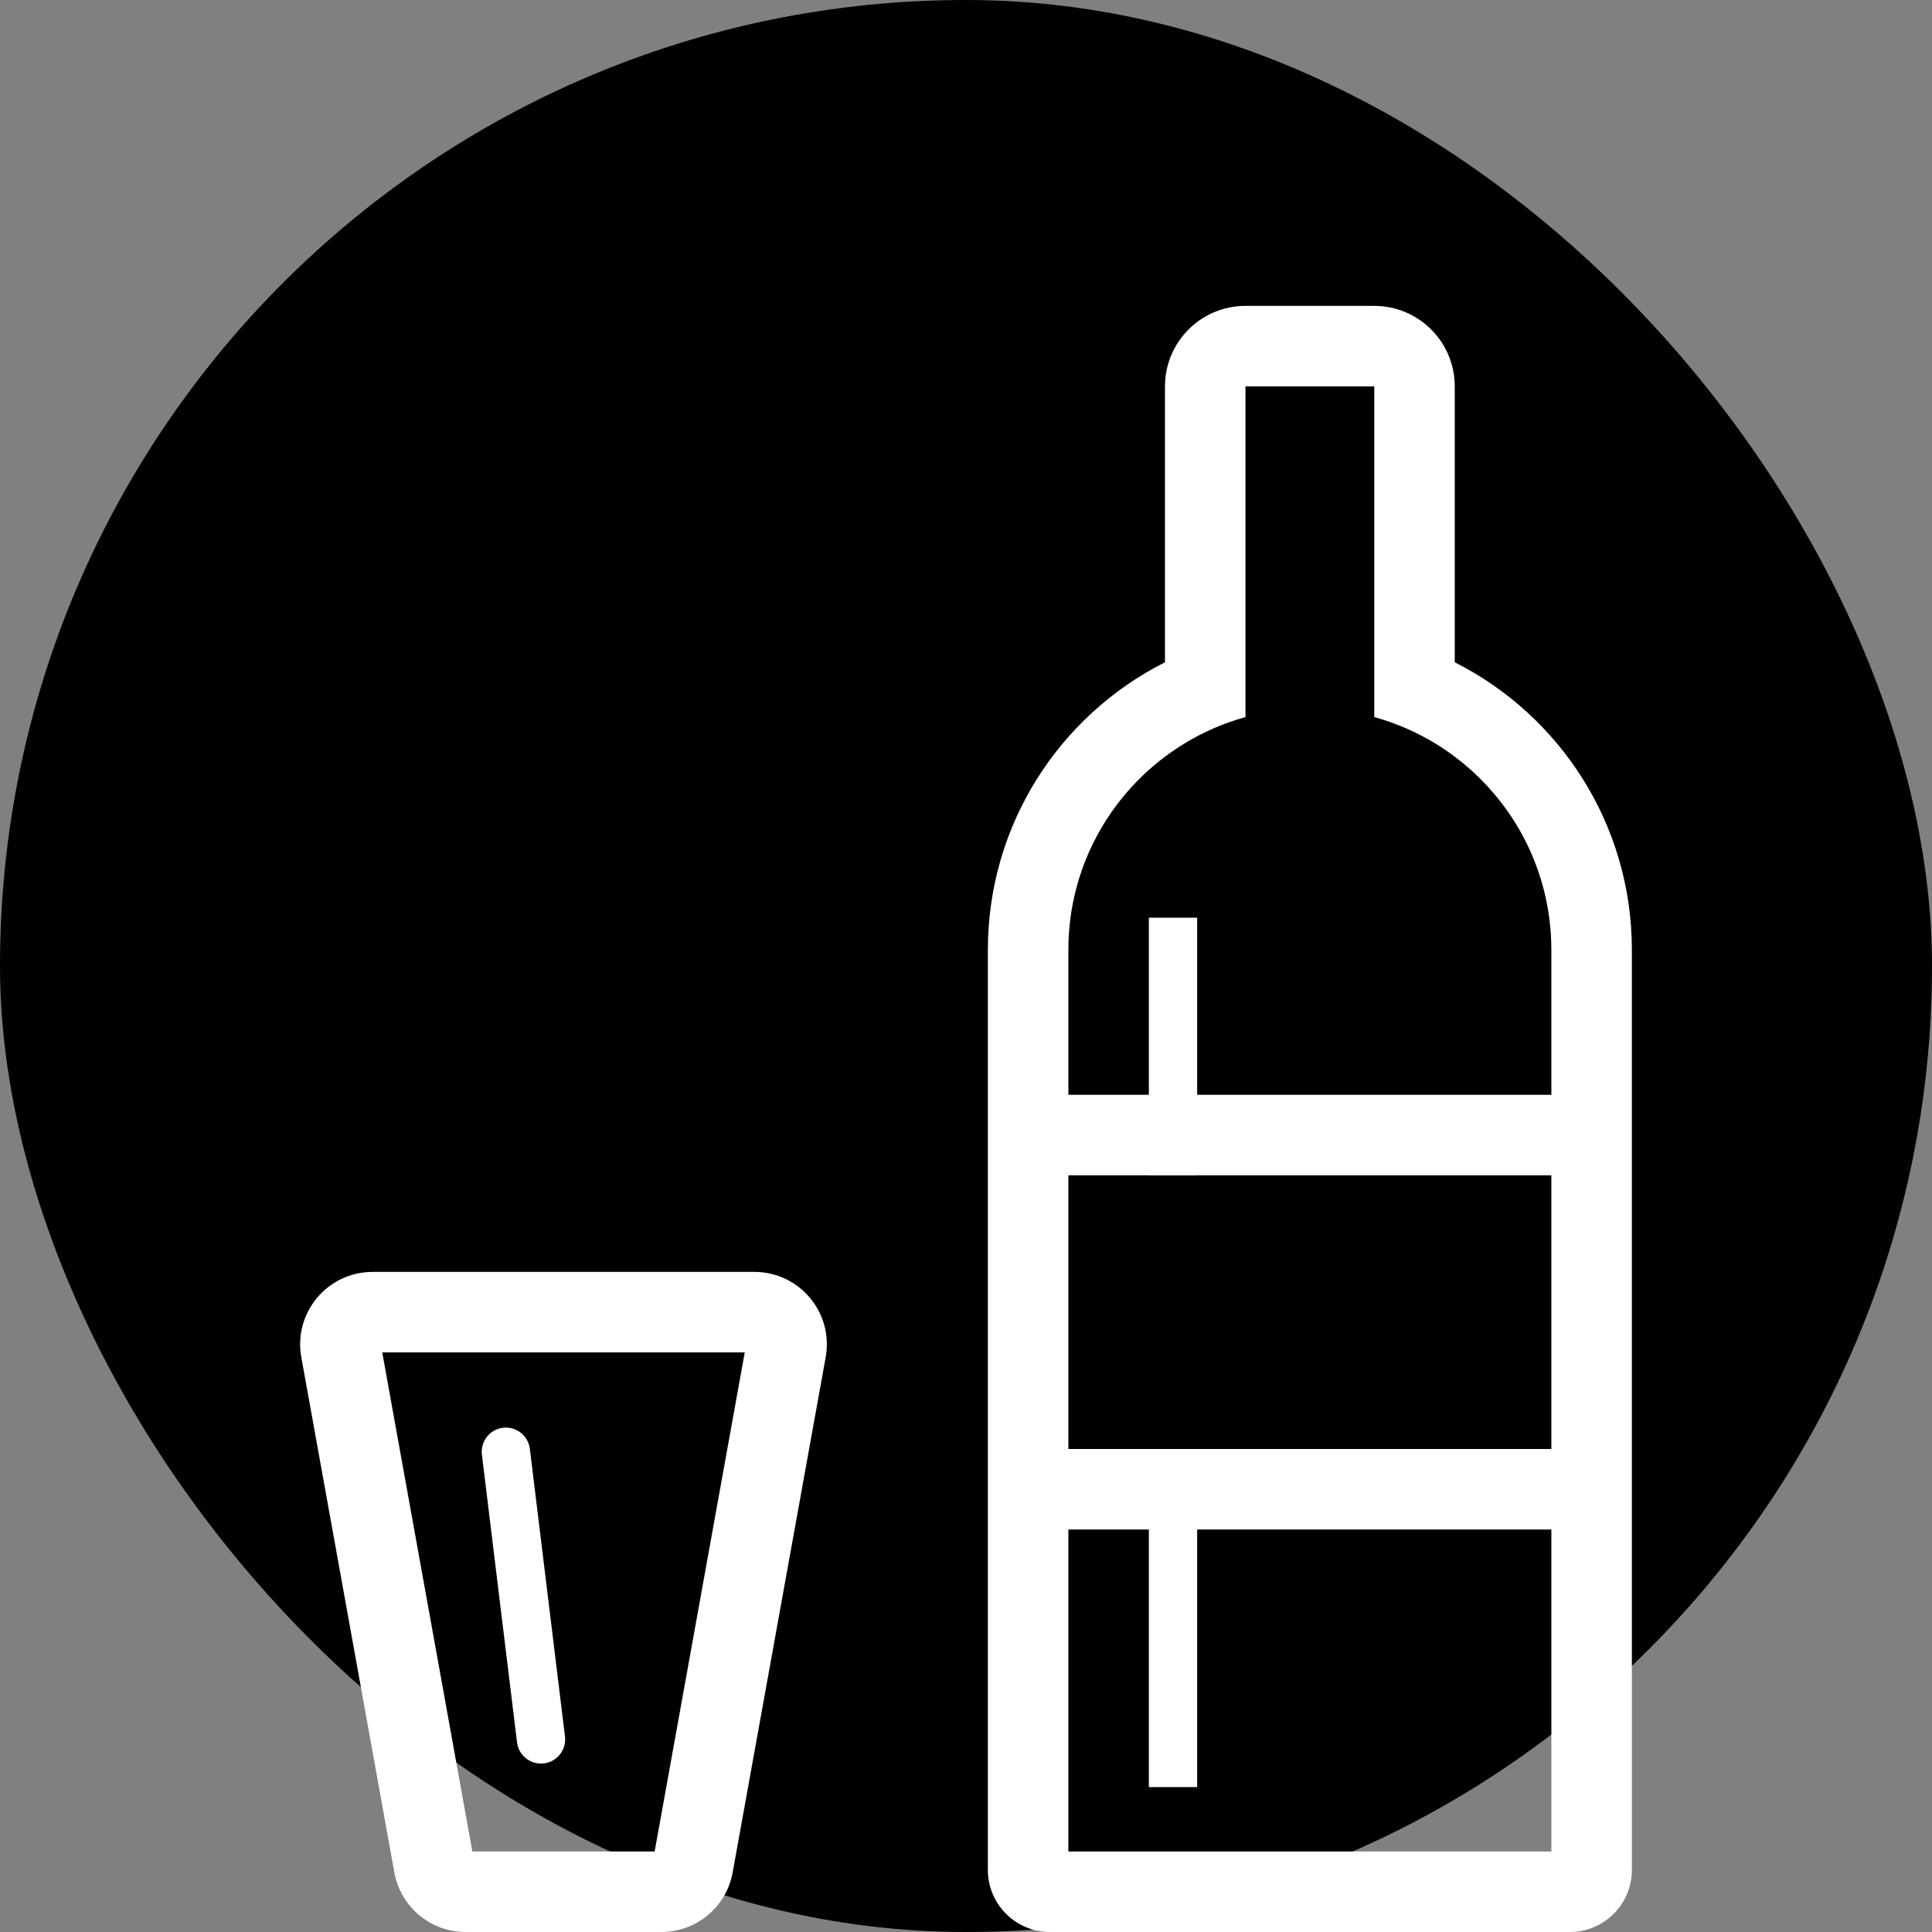
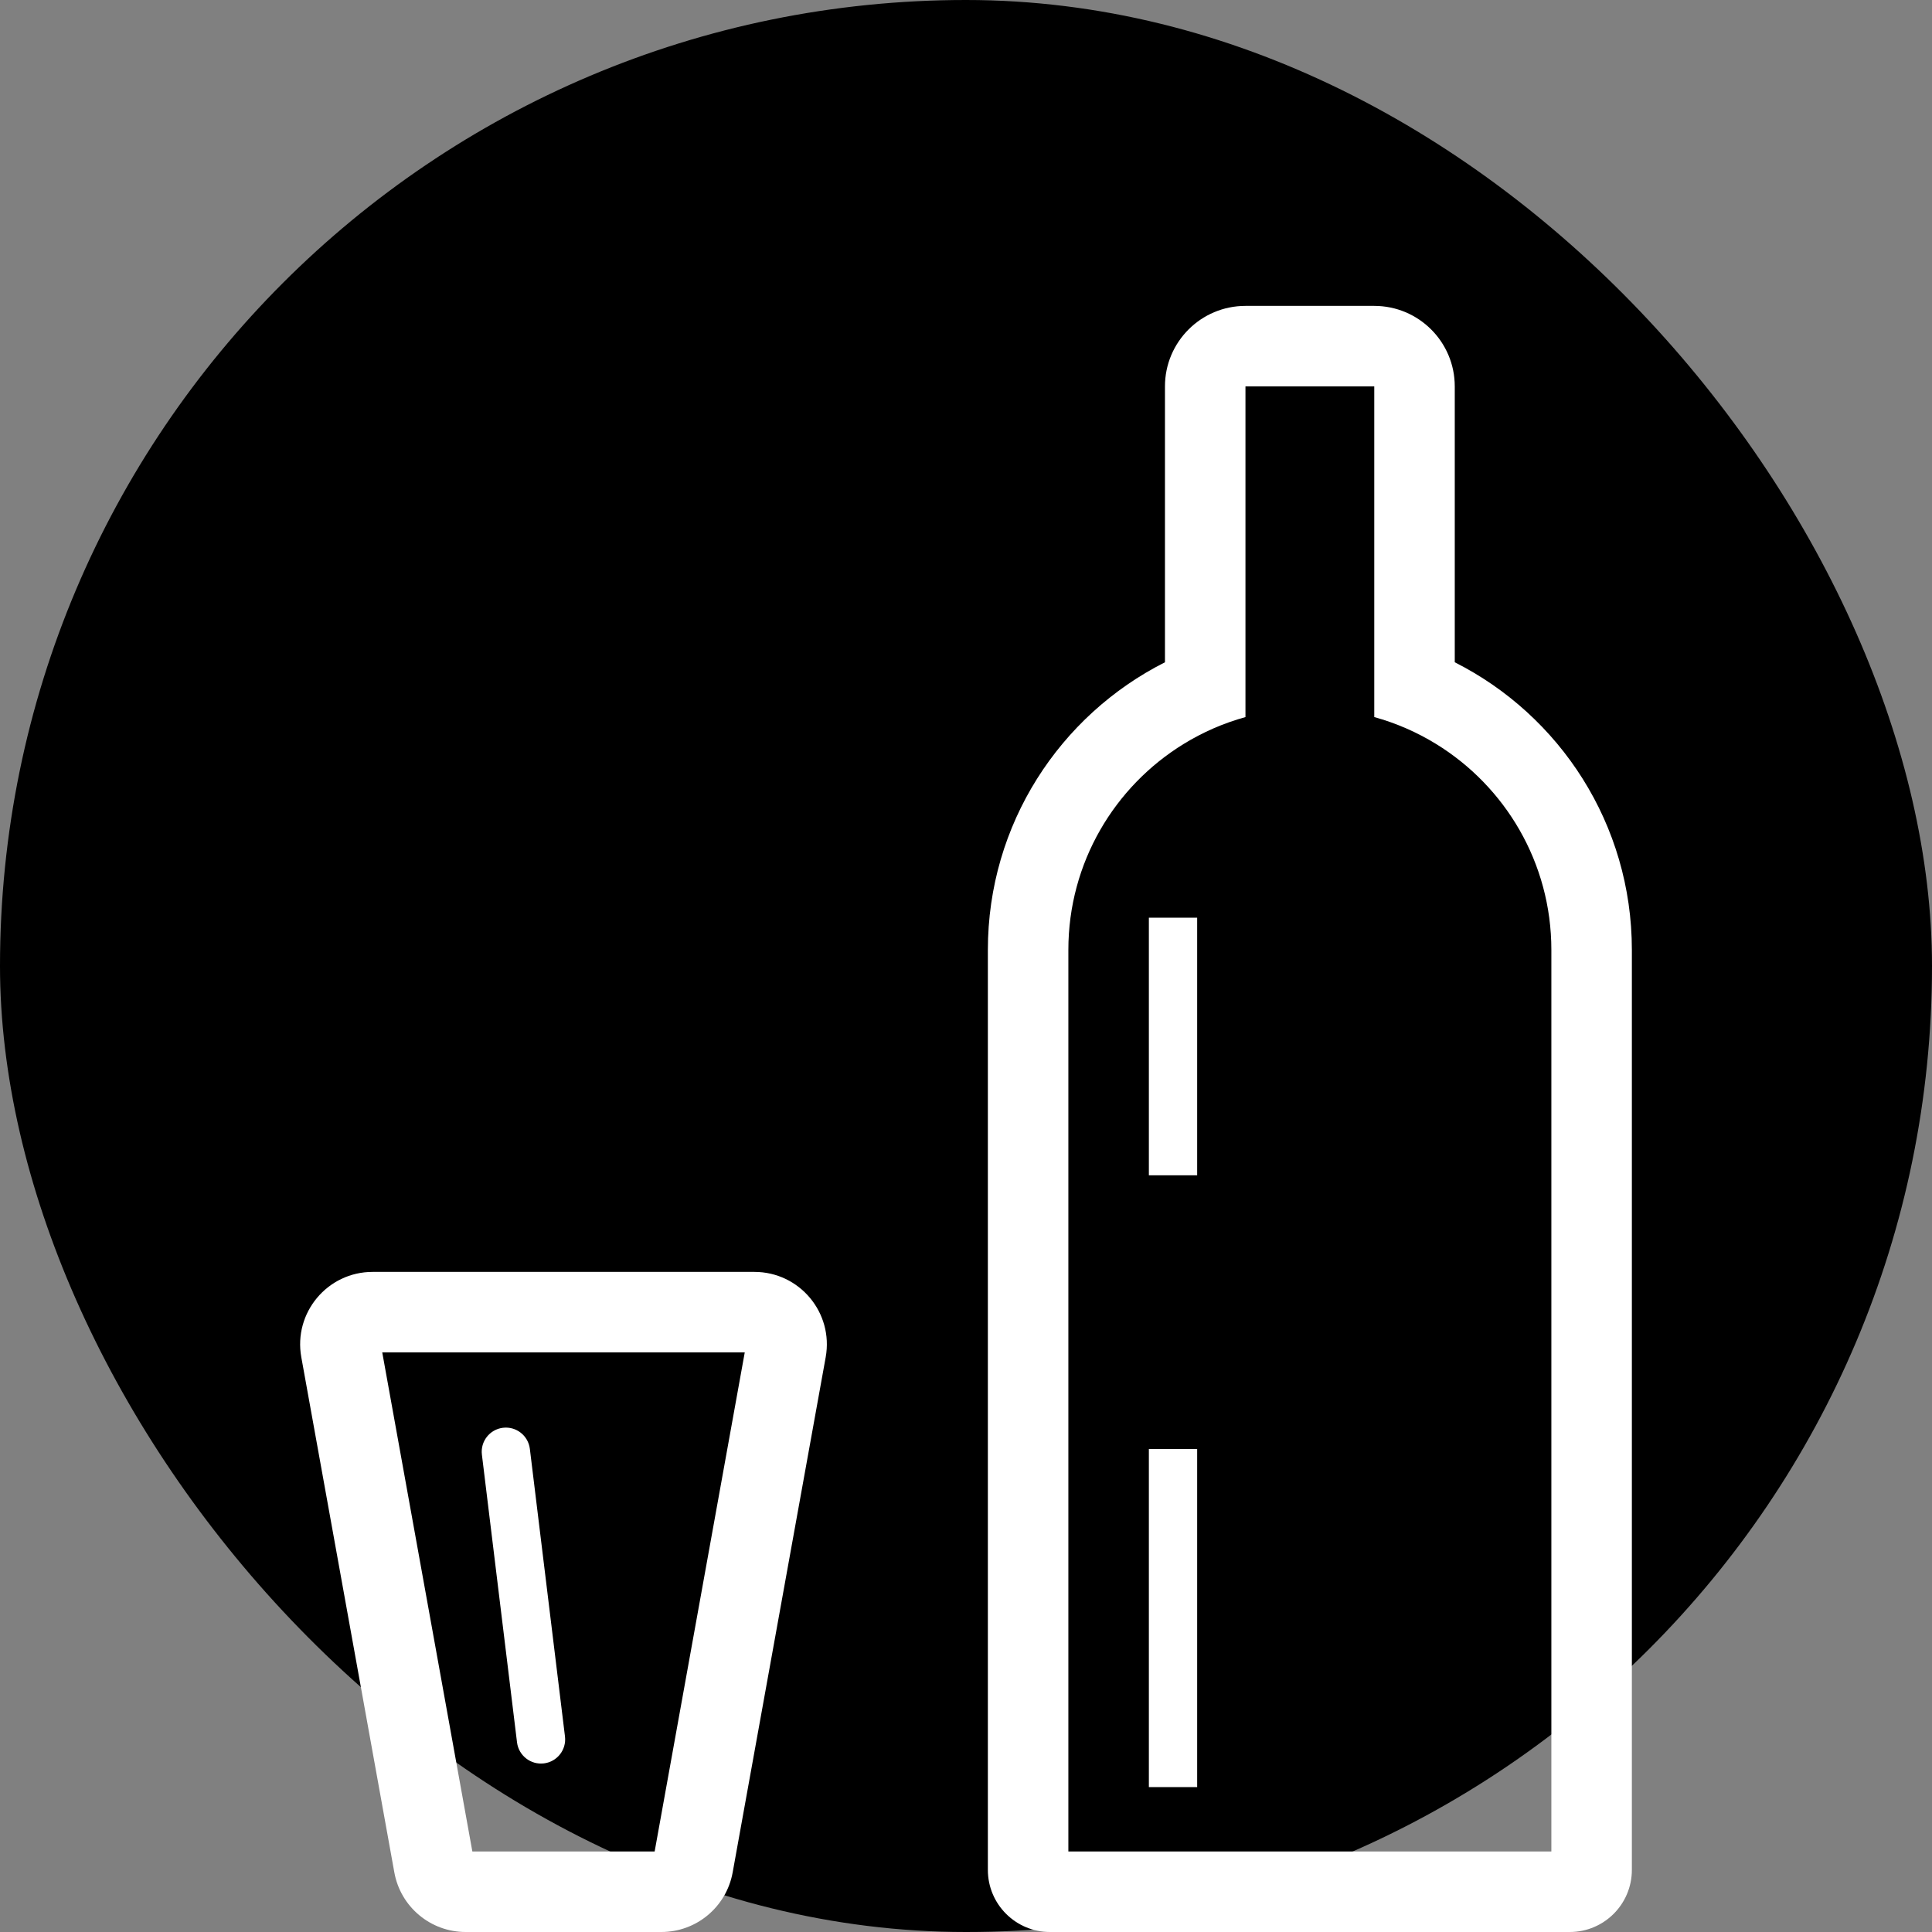
<svg xmlns="http://www.w3.org/2000/svg" width="120" height="120" viewBox="0 0 120 120" fill="none">
  <rect x="0" y="0" width="120" height="120" fill="#808080" stroke="none" />
  <rect width="120" height="120" rx="60" fill="black" />
  <path fill-rule="evenodd" clip-rule="evenodd" d="M34.75 79H23.143C20.338 79 18.216 81.539 18.715 84.3L24.493 116.3C24.88 118.442 26.744 120 28.921 120H34.75H35.25H41.078C43.255 120 45.12 118.442 45.507 116.3L51.285 84.3C51.783 81.539 49.662 79 46.856 79H35.25H34.75ZM35.25 115H34.75H29.339L23.742 84H34.75H35.25H46.258L40.661 115H35.25ZM31.239 88.682C30.416 88.782 29.831 89.53 29.932 90.353L32.113 108.22C32.214 109.042 32.962 109.627 33.784 109.527C34.607 109.427 35.192 108.679 35.092 107.856L32.91 89.989C32.809 89.167 32.061 88.582 31.239 88.682Z" fill="white" />
  <path fill-rule="evenodd" clip-rule="evenodd" d="M85.358 24H77.358V39.4V44.539C75.991 44.916 74.702 45.482 73.522 46.207C69.224 48.845 66.358 53.588 66.358 59V115H96.358V59C96.358 53.588 93.492 48.845 89.194 46.207C88.013 45.482 86.725 44.916 85.358 44.539V39.4V24ZM90.358 41.135V24C90.358 21.239 88.119 19 85.358 19H77.358C74.597 19 72.358 21.239 72.358 24V41.135C65.833 44.428 61.358 51.191 61.358 59V116.143C61.358 118.273 63.085 120 65.215 120H97.501C99.631 120 101.358 118.273 101.358 116.143V59C101.358 51.191 96.883 44.428 90.358 41.135Z" fill="white" />
-   <path d="M64.358 68H100.358V73H74.358H71.358H64.358V68Z" fill="white" />
-   <path d="M64.358 90H71.358H74.358H100.358V95H64.358V90Z" fill="white" />
  <path fill-rule="evenodd" clip-rule="evenodd" d="M71.358 90V111H74.358V90H71.358ZM71.358 73H74.358V57H71.358V73Z" fill="white" />
</svg>